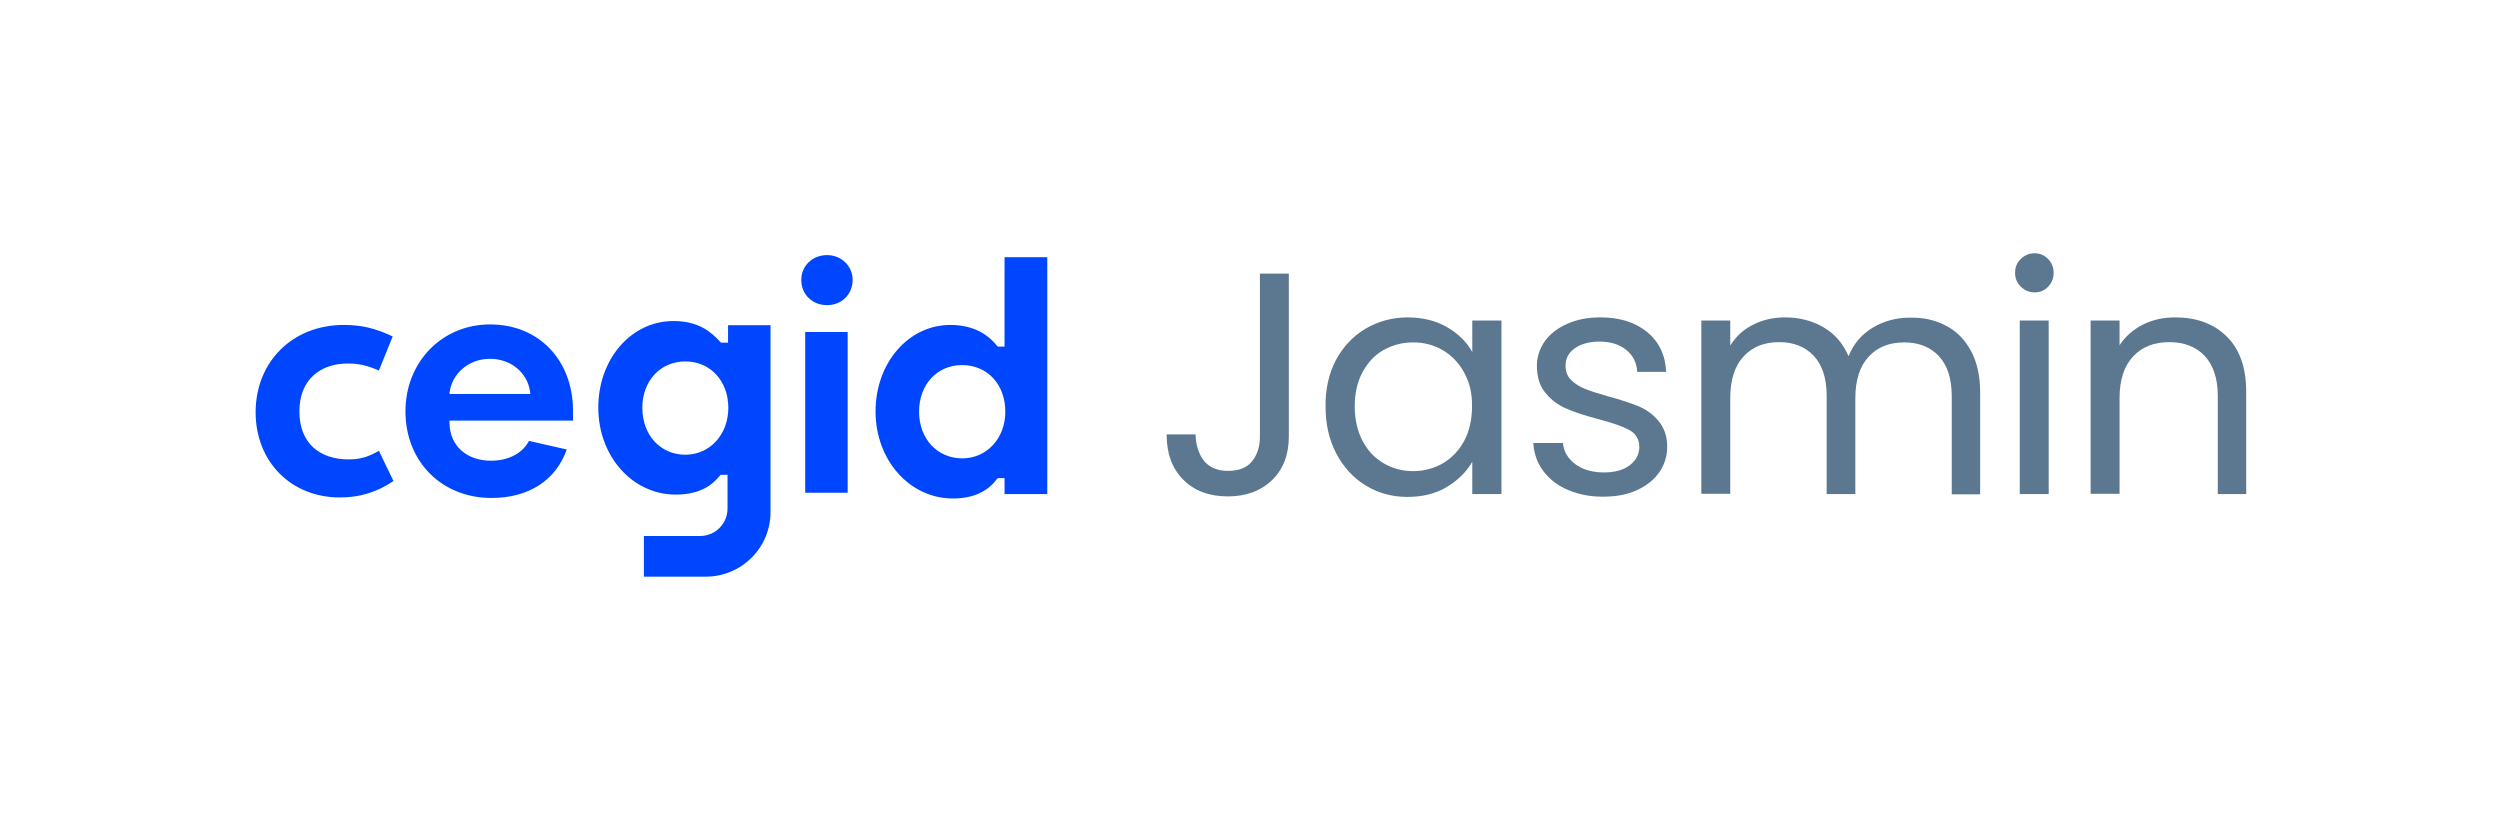
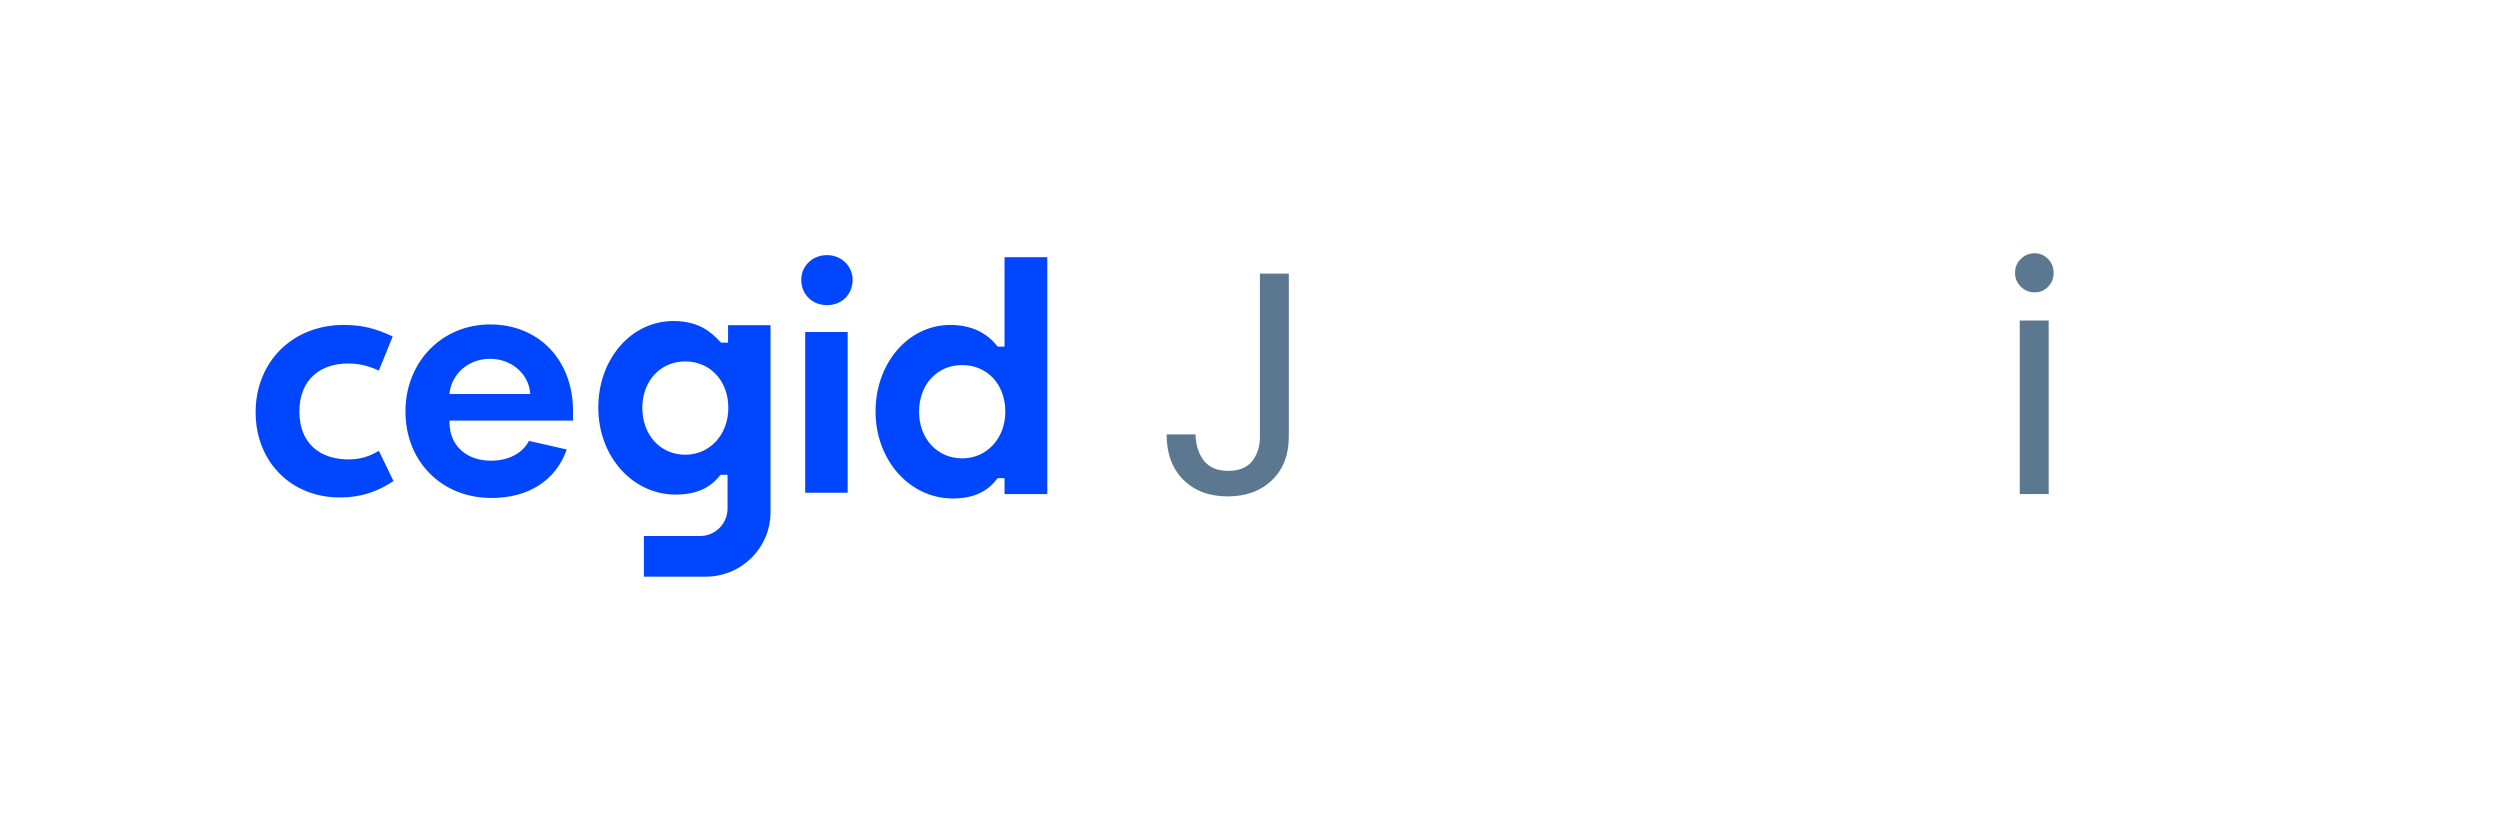
<svg xmlns="http://www.w3.org/2000/svg" version="1.1" id="Capa_1" x="0px" y="0px" viewBox="0 0 959.4 319.9" style="enable-background:new 0 0 959.4 319.9;" xml:space="preserve">
  <style type="text/css">
	.st0{fill-rule:evenodd;clip-rule:evenodd;fill:#0046FE;}
	.st1{opacity:0.64;}
	.st2{fill:#002C52;}
</style>
  <g>
    <g>
      <path class="st0" d="M98.1,158.2c0,19,13.6,32.7,32.3,32.7c7.6,0,14-1.9,20.6-6.3l-5.6-11.6c-4.1,2.4-7.4,3.3-11.6,3.3    c-10.9,0-18.9-6-18.9-18.4c0-12.4,8.2-18.4,18.6-18.4c4.1,0,7.4,0.7,11.9,2.7l5.3-13.1c-6.9-3.2-12-4.4-18.8-4.4    C112.3,124.7,98.1,138.8,98.1,158.2 M188.6,191.1c-19.1,0-33-14-33-33.2c0-19,14-33.4,32.5-33.4c18.7,0,31.8,13.7,31.8,33.2v3.7    h-47.4l0,0.9c0.1,8.7,6.5,14.5,15.9,14.5c6.7,0,12.1-2.8,14.6-7.6l14.5,3.3C213.3,184.4,202.8,191.1,188.6,191.1 M188.1,137.7    c-8.9,0-14.6,6.3-15.5,12.5l-0.1,1h31l-0.1-1C202.4,143,196,137.7,188.1,137.7 M246.5,156.5c0,10.4,6.9,18,16.5,18    c9.4,0,16.5-7.7,16.5-18c0-10.3-6.9-17.8-16.5-17.8C253.4,138.7,246.5,146.2,246.5,156.5 M279.4,131.5v-6.7h16.3v71.7    c0,13.7-11.1,24.8-24.9,24.8h-23.7v-15.6h21.5c5.9,0,10.6-4.7,10.6-10.6v-12.9h-2.6l-0.3,0.3c-2.8,3.4-7.3,7.3-17,7.3    c-16.6,0-29.7-14.7-29.7-33.4c0-18.6,12.6-33.2,28.8-33.2c9.7,0,14.4,4.1,18,8l0.3,0.3H279.4z M365.7,191.3    c-16.6,0-29.7-14.7-29.7-33.4c0-18.6,12.6-33.2,28.7-33.2c7.6,0,13.7,2.7,17.9,8l0.3,0.3h2.6V98.7h16.4v90.9h-16.4v-6.1h-2.6    l-0.3,0.3C378.9,188.8,373.2,191.3,365.7,191.3 M369.2,140.1c-9.6,0-16.5,7.5-16.5,17.9c0,10.4,7,17.9,16.6,17.9    c9.4,0,16.5-7.7,16.5-17.9C385.8,147.5,378.9,140.1,369.2,140.1 M309,189.1h16.3v-61.7H309V189.1z M317.4,117.1    c-5.7,0-9.9-4.1-9.9-9.7c0-5.4,4.3-9.5,9.9-9.5c5.5,0,9.8,4.2,9.8,9.5C327.2,113,323,117.1,317.4,117.1" />
      <g class="st1">
        <g>
          <g>
            <path class="st2" d="M494.6,104.9v62.6c0,7-2.1,12.5-6.4,16.7c-4.3,4.2-10,6.3-17,6.3c-7.1,0-12.8-2.1-17.1-6.4       c-4.3-4.3-6.4-10.1-6.4-17.4h11.1c0.1,4.1,1.2,7.5,3.2,10.1c2.1,2.6,5.2,3.9,9.3,3.9c4.1,0,7.2-1.2,9.2-3.7c2-2.5,3-5.6,3-9.4       v-62.6H494.6z" />
-             <path class="st2" d="M512.7,138.1c2.8-5.1,6.5-9.1,11.4-12c4.8-2.8,10.2-4.3,16.1-4.3c5.8,0,10.9,1.3,15.2,3.8       c4.3,2.5,7.5,5.7,9.6,9.5V123h11.2v66.6H565v-12.4c-2.2,3.9-5.5,7.1-9.8,9.7c-4.3,2.6-9.4,3.8-15.1,3.8c-5.9,0-11.3-1.5-16-4.4       c-4.8-2.9-8.5-7-11.3-12.3c-2.8-5.3-4.1-11.3-4.1-18C508.6,149.2,510,143.3,512.7,138.1z M561.9,143c-2-3.7-4.8-6.6-8.2-8.6       c-3.4-2-7.2-3-11.4-3c-4.1,0-7.9,1-11.3,2.9c-3.4,1.9-6.1,4.8-8.1,8.5c-2,3.7-3,8.1-3,13.1c0,5.1,1,9.5,3,13.3       c2,3.8,4.7,6.6,8.1,8.6c3.4,2,7.2,3,11.3,3c4.1,0,7.9-1,11.4-3c3.4-2,6.2-4.9,8.2-8.6c2-3.8,3-8.2,3-13.2       C565,151.1,564,146.8,561.9,143z" />
-             <path class="st2" d="M601.9,188.1c-4.1-1.7-7.3-4.2-9.6-7.3c-2.4-3.1-3.6-6.7-3.9-10.8h11.4c0.3,3.3,1.9,6,4.7,8.1       c2.8,2.1,6.5,3.2,11,3.2c4.2,0,7.5-0.9,10-2.8c2.4-1.9,3.6-4.2,3.6-7c0-2.9-1.3-5.1-3.9-6.5c-2.6-1.4-6.6-2.8-12-4.2       c-4.9-1.3-9-2.6-12.1-4c-3.1-1.3-5.8-3.3-8-6c-2.2-2.6-3.3-6.1-3.3-10.4c0-3.4,1-6.5,3-9.4c2-2.8,4.9-5.1,8.6-6.7       c3.7-1.7,8-2.5,12.8-2.5c7.4,0,13.3,1.9,17.9,5.6c4.5,3.7,7,8.8,7.3,15.3h-11.1c-0.2-3.5-1.6-6.3-4.2-8.4       c-2.6-2.1-6-3.2-10.3-3.2c-4,0-7.1,0.9-9.5,2.6c-2.4,1.7-3.5,3.9-3.5,6.7c0,2.2,0.7,4,2.1,5.4c1.4,1.4,3.2,2.6,5.3,3.4       c2.1,0.9,5.1,1.8,8.9,2.9c4.8,1.3,8.7,2.6,11.7,3.8c3,1.3,5.6,3.1,7.7,5.7c2.1,2.5,3.3,5.8,3.3,9.8c0,3.6-1,6.9-3,9.8       c-2,2.9-4.9,5.2-8.6,6.9c-3.7,1.7-7.9,2.5-12.7,2.5C610.6,190.7,606,189.8,601.9,188.1z" />
-             <path class="st2" d="M746.8,125c4.1,2.1,7.3,5.4,9.6,9.7c2.3,4.3,3.5,9.5,3.5,15.7v39.3H749v-37.7c0-6.6-1.6-11.7-4.9-15.3       c-3.3-3.5-7.7-5.3-13.3-5.3c-5.8,0-10.3,1.8-13.7,5.5c-3.4,3.7-5.1,9-5.1,16v36.7H701v-37.7c0-6.6-1.6-11.7-4.9-15.3       c-3.3-3.5-7.7-5.3-13.3-5.3c-5.8,0-10.3,1.8-13.7,5.5c-3.4,3.7-5.1,9-5.1,16v36.7h-11.1V123h11.1v9.6c2.2-3.5,5.1-6.2,8.8-8       c3.7-1.9,7.8-2.8,12.2-2.8c5.6,0,10.5,1.3,14.8,3.8c4.3,2.5,7.5,6.2,9.6,11.1c1.9-4.7,4.9-8.3,9.2-10.9       c4.3-2.6,9.1-3.9,14.3-3.9C738.1,121.8,742.7,122.8,746.8,125z" />
            <path class="st2" d="M775.5,110c-1.5-1.5-2.2-3.2-2.2-5.3c0-2.1,0.7-3.9,2.2-5.3c1.5-1.5,3.2-2.2,5.3-2.2c2,0,3.7,0.7,5.2,2.2       c1.4,1.5,2.1,3.2,2.1,5.3c0,2.1-0.7,3.9-2.1,5.3c-1.4,1.5-3.1,2.2-5.2,2.2C778.7,112.2,776.9,111.4,775.5,110z M786.2,123v66.6       h-11.1V123H786.2z" />
-             <path class="st2" d="M854.5,129.1c5,4.9,7.5,12,7.5,21.2v39.3h-10.9v-37.7c0-6.6-1.7-11.7-5-15.3c-3.3-3.5-7.9-5.3-13.6-5.3       c-5.8,0-10.5,1.8-13.9,5.5c-3.4,3.6-5.2,9-5.2,15.9v36.8h-11.1V123h11.1v9.5c2.2-3.4,5.2-6,8.9-7.9c3.8-1.9,7.9-2.8,12.5-2.8       C842.9,121.8,849.5,124.2,854.5,129.1z" />
          </g>
        </g>
      </g>
    </g>
  </g>
</svg>